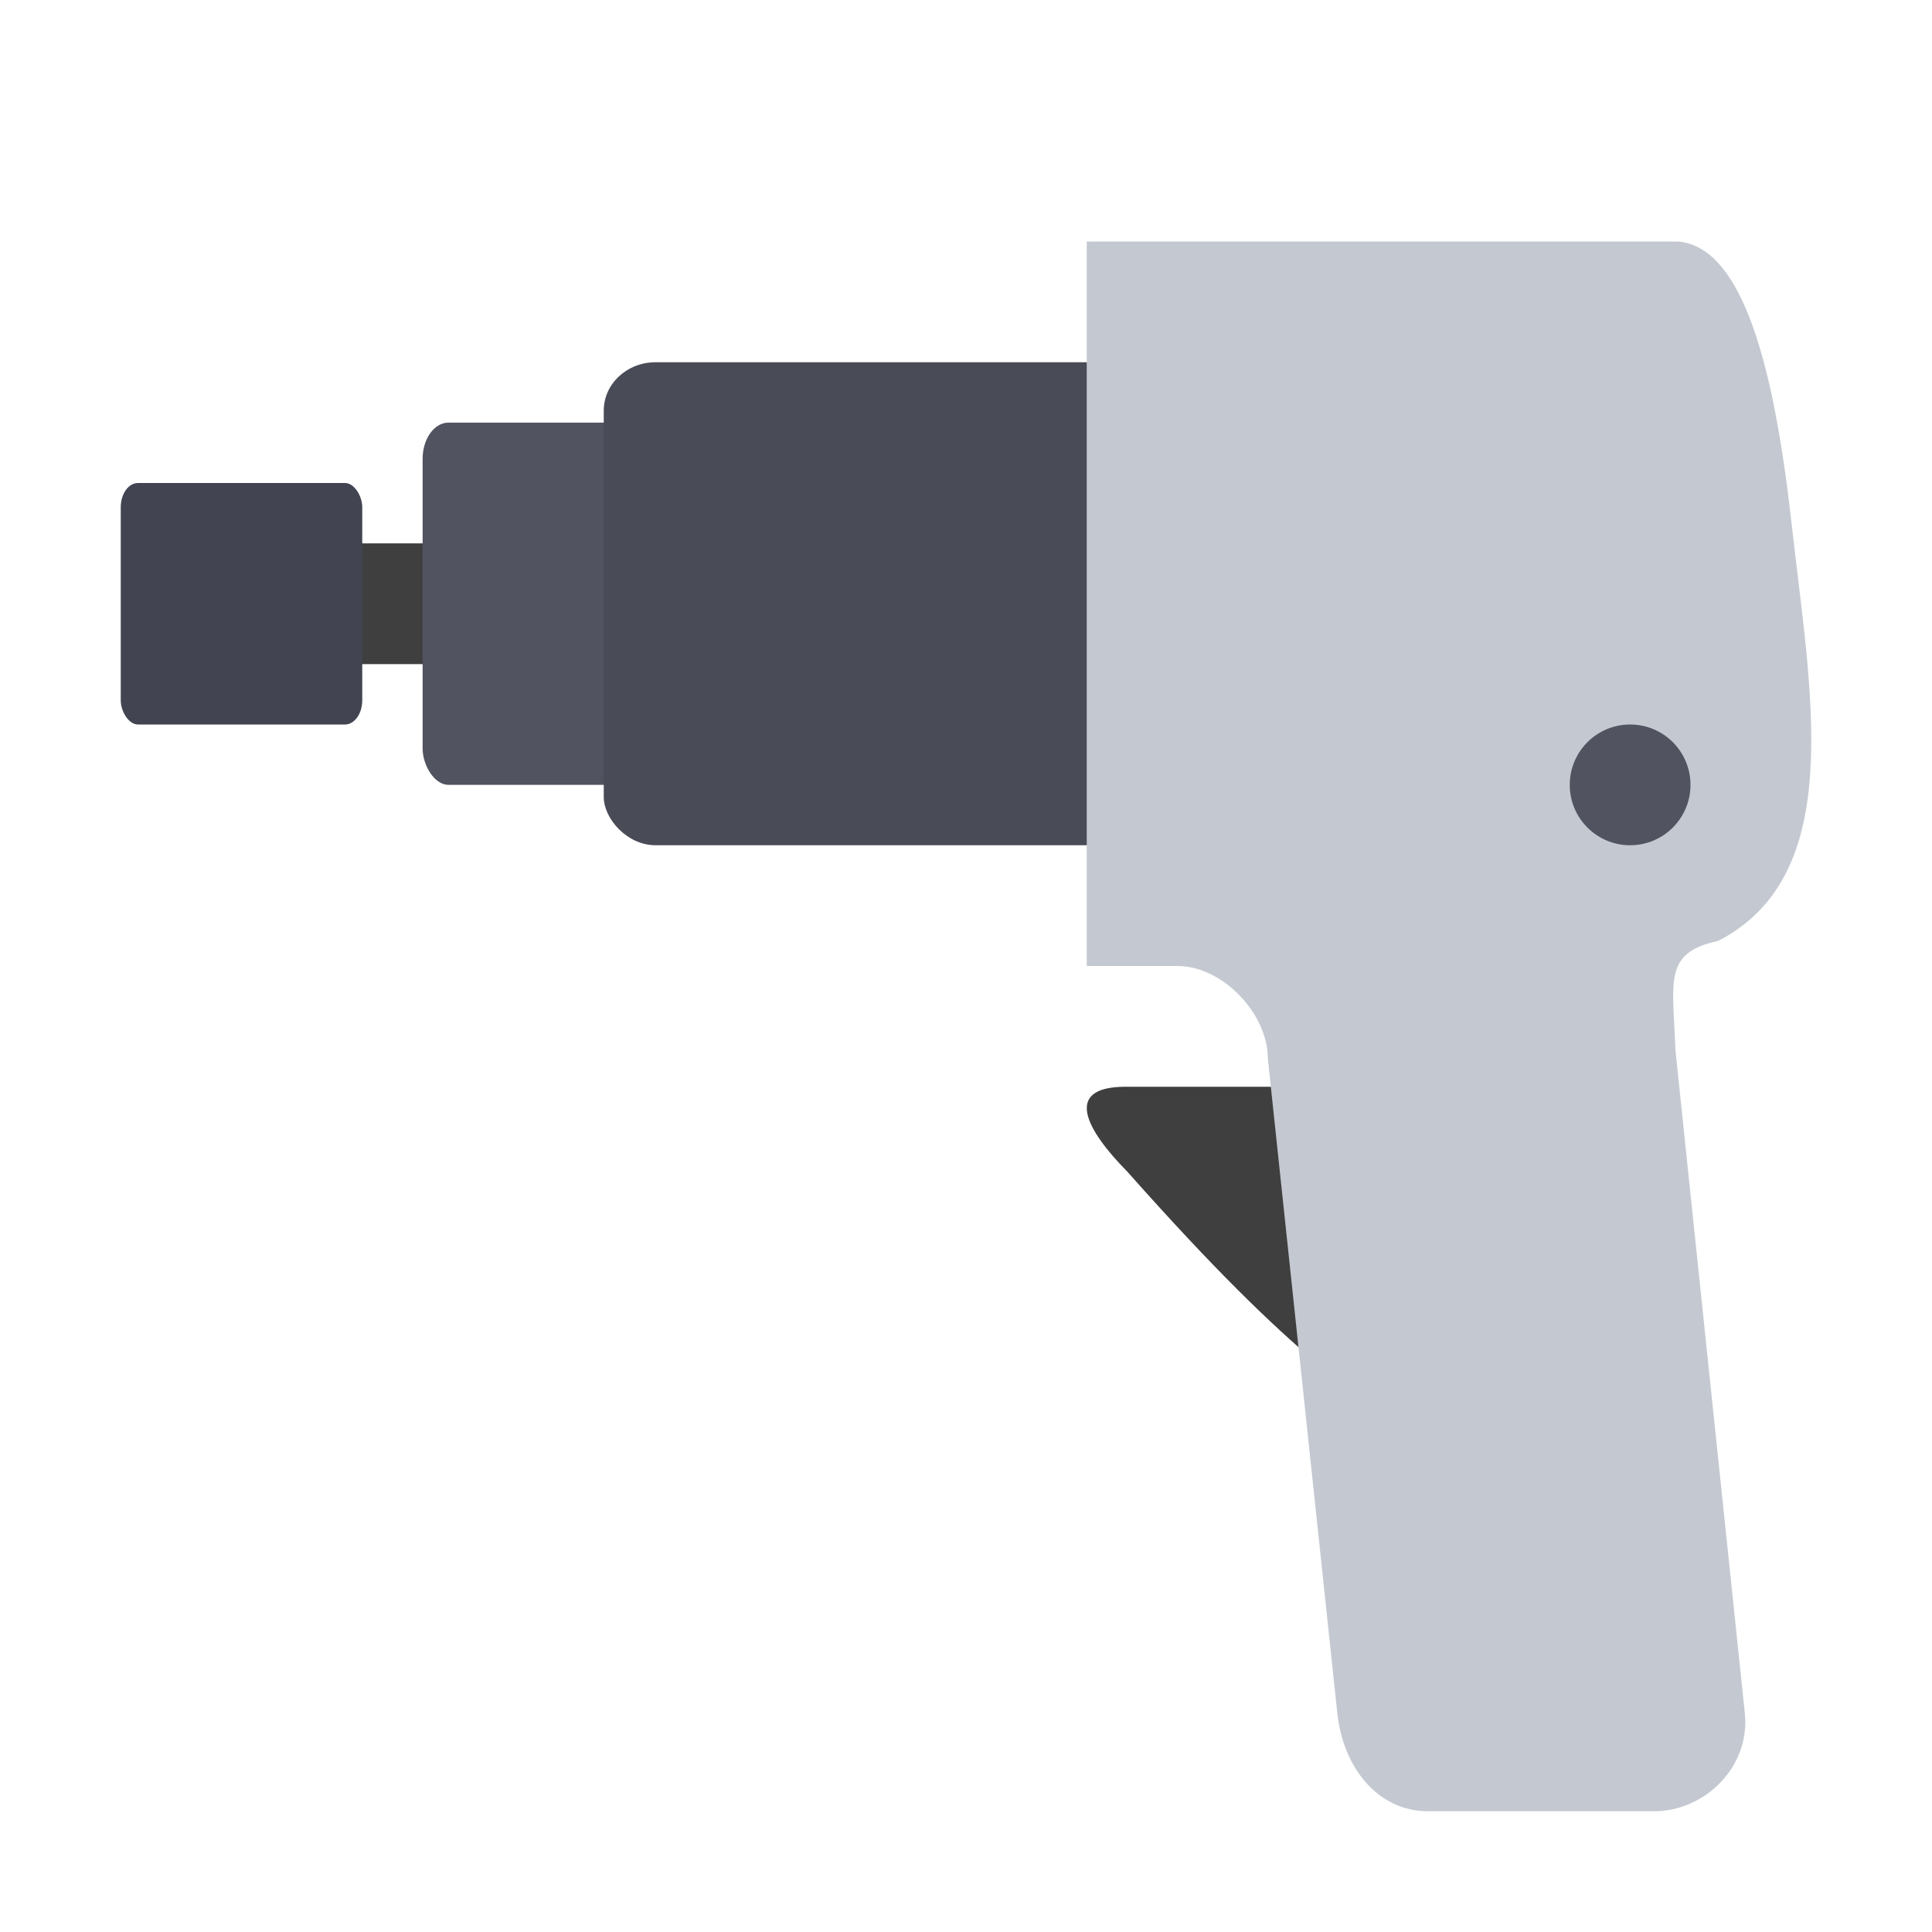
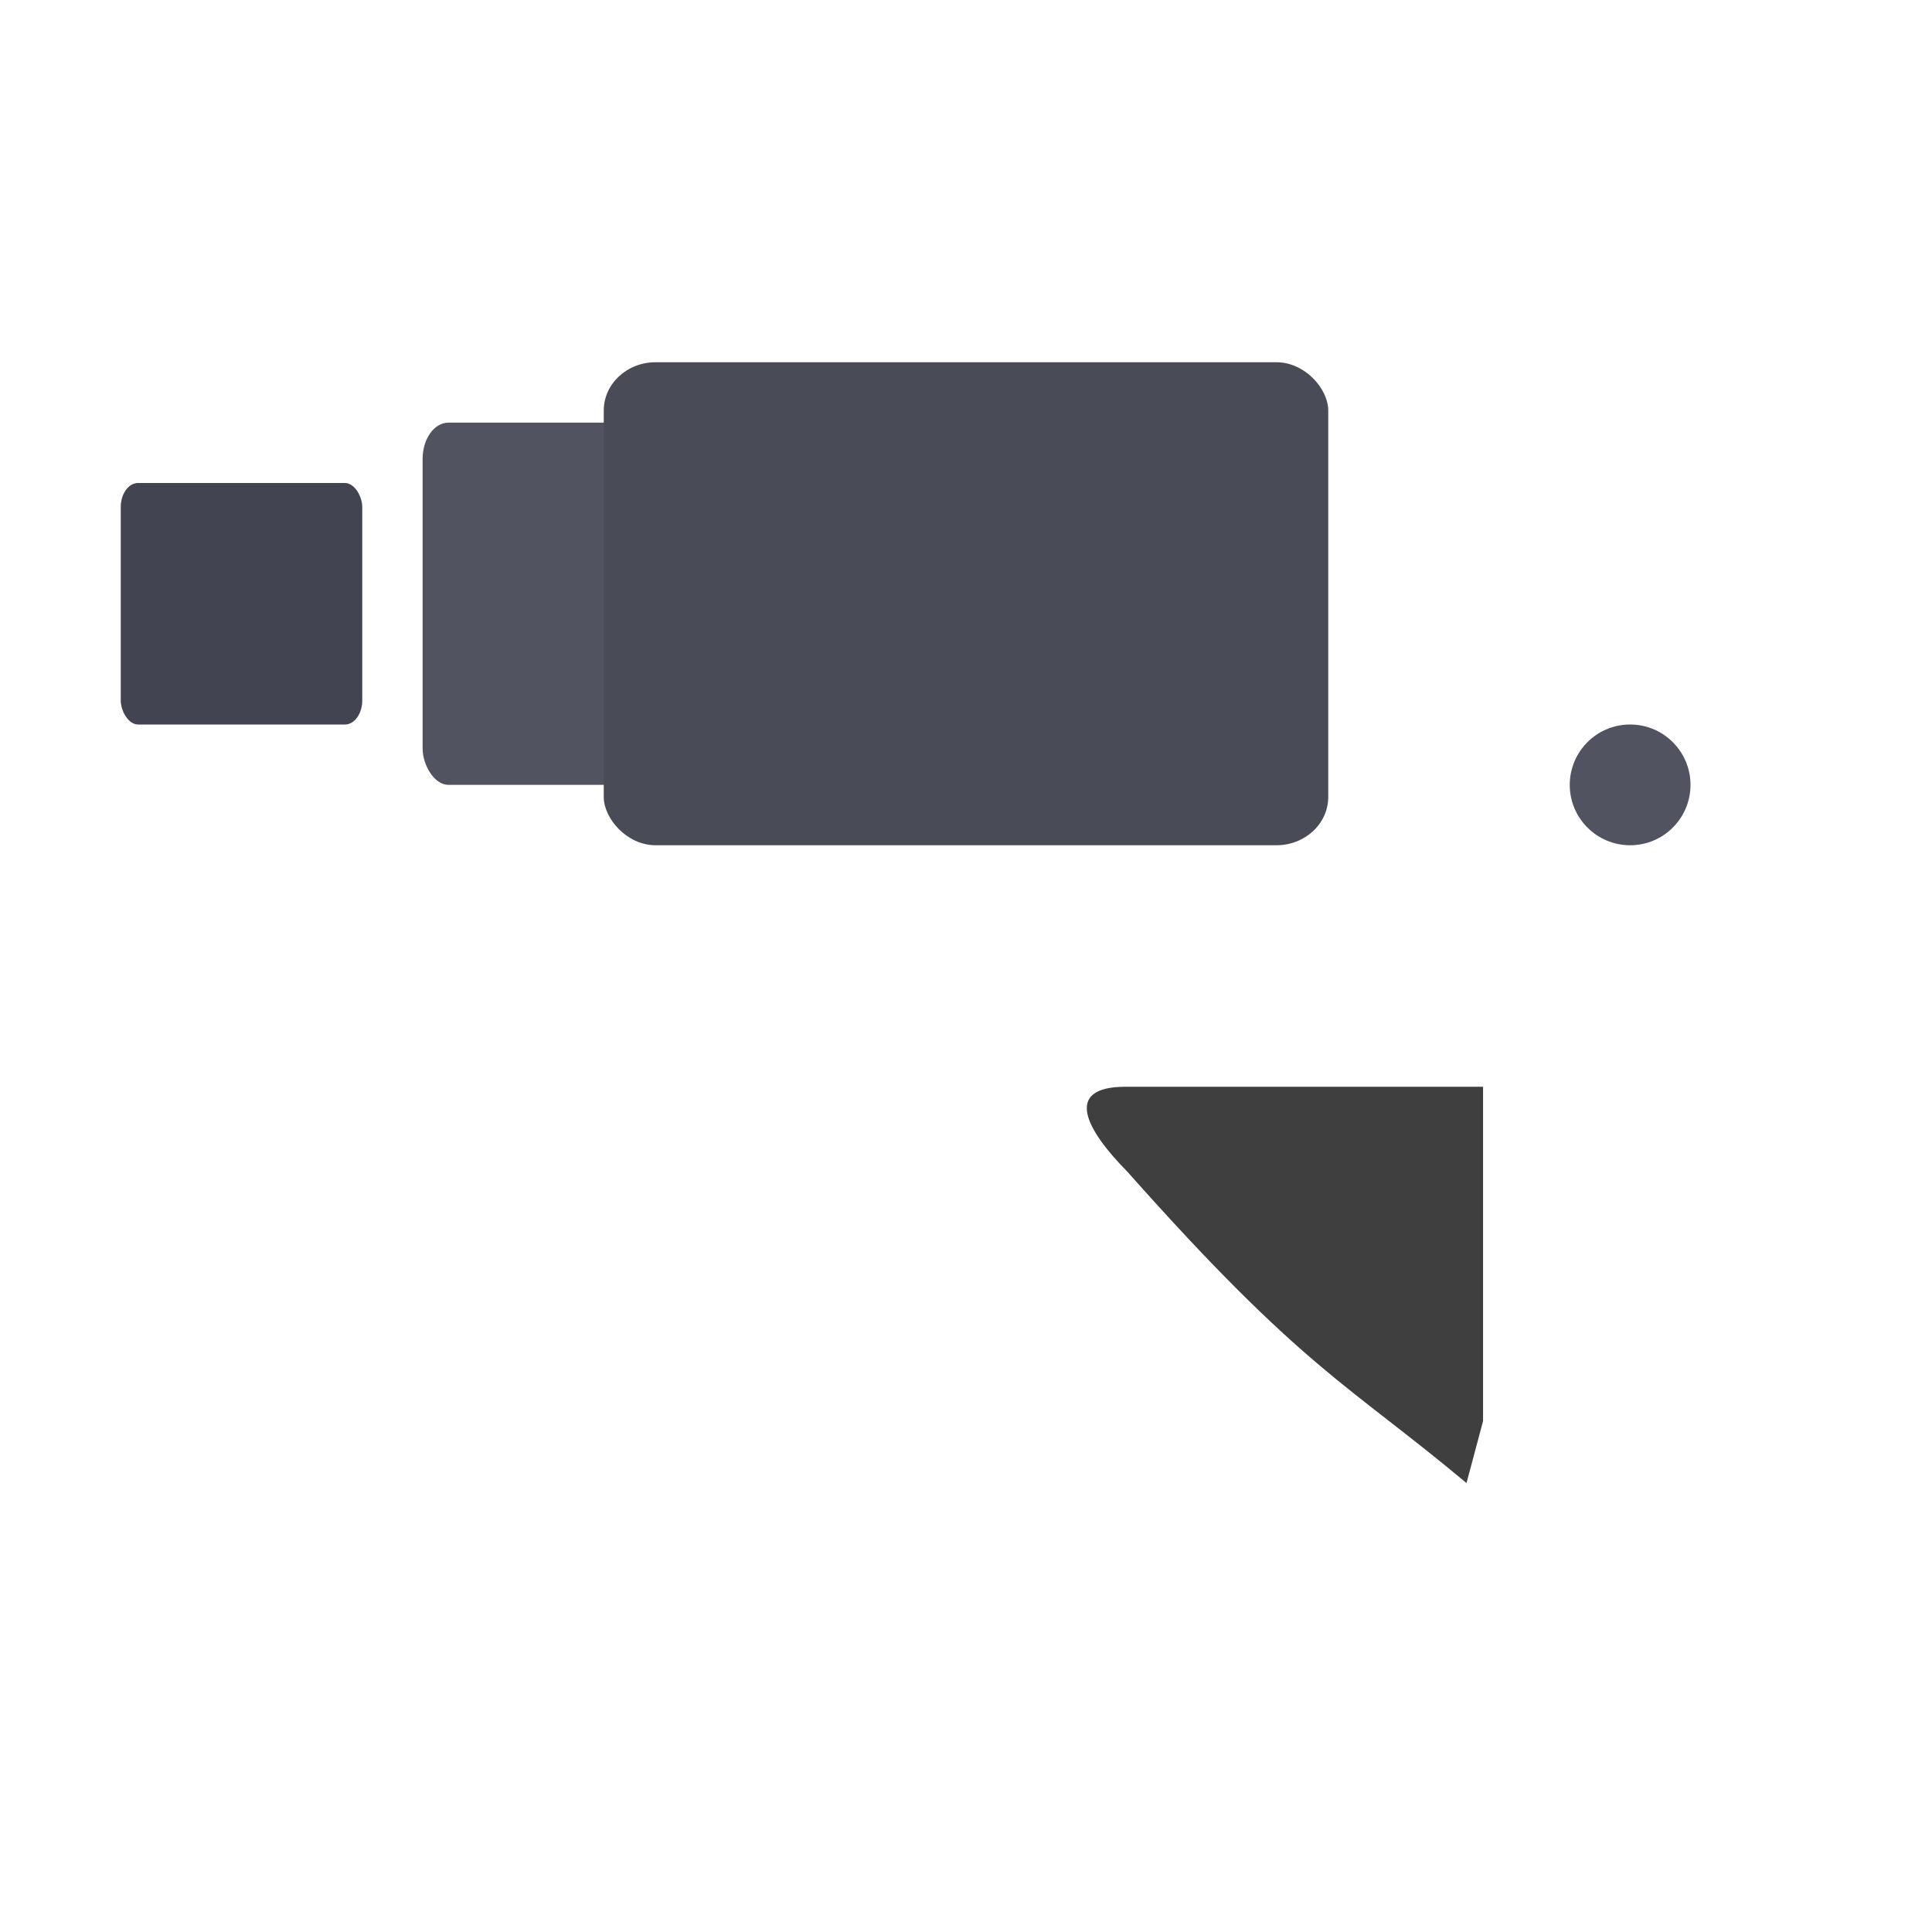
<svg xmlns="http://www.w3.org/2000/svg" width="16" height="16" version="1.1">
-   <rect style="fill:#3f3f3f" width="1.641" height="1" x="2.46" y="4.5" />
  <path style="fill:#3f3f3f" d="m 9.322,9 h 2.96 v 2.769 L 12.145,12.282 C 11.159,11.458 10.786,11.337 9.335,9.702 8.999,9.362 8.796,9 9.322,9 Z" />
  <rect style="fill:#424551" width="2" height="2" x="1" y="4" rx=".143" ry=".2" />
  <rect style="fill:#515360" width="3" height="3" x="3.5" y="3.5" rx=".214" ry=".3" />
  <rect style="fill:#494b57" width="6" height="4" x="5" y="3" rx=".429" ry=".4" />
-   <path style="fill:#c4c9d1" d="m 9,2 v 6 h 0.75 c 0.375,0 0.75,0.394 0.75,0.769 L 11.075,14.188 C 11.122,14.635 11.409,15 11.825,15 h 1.875 c 0.415,0 0.797,-0.365 0.75,-0.812 L 13.875,8.694 C 13.856,8.129 13.771,7.89 14.23,7.792 15.299,7.239 14.994,5.739 14.835,4.318 14.676,2.898 14.396,2.044 13.898,2 Z" />
  <circle style="fill:#515360" cx="13.5" cy="6.5" r=".5" />
</svg>